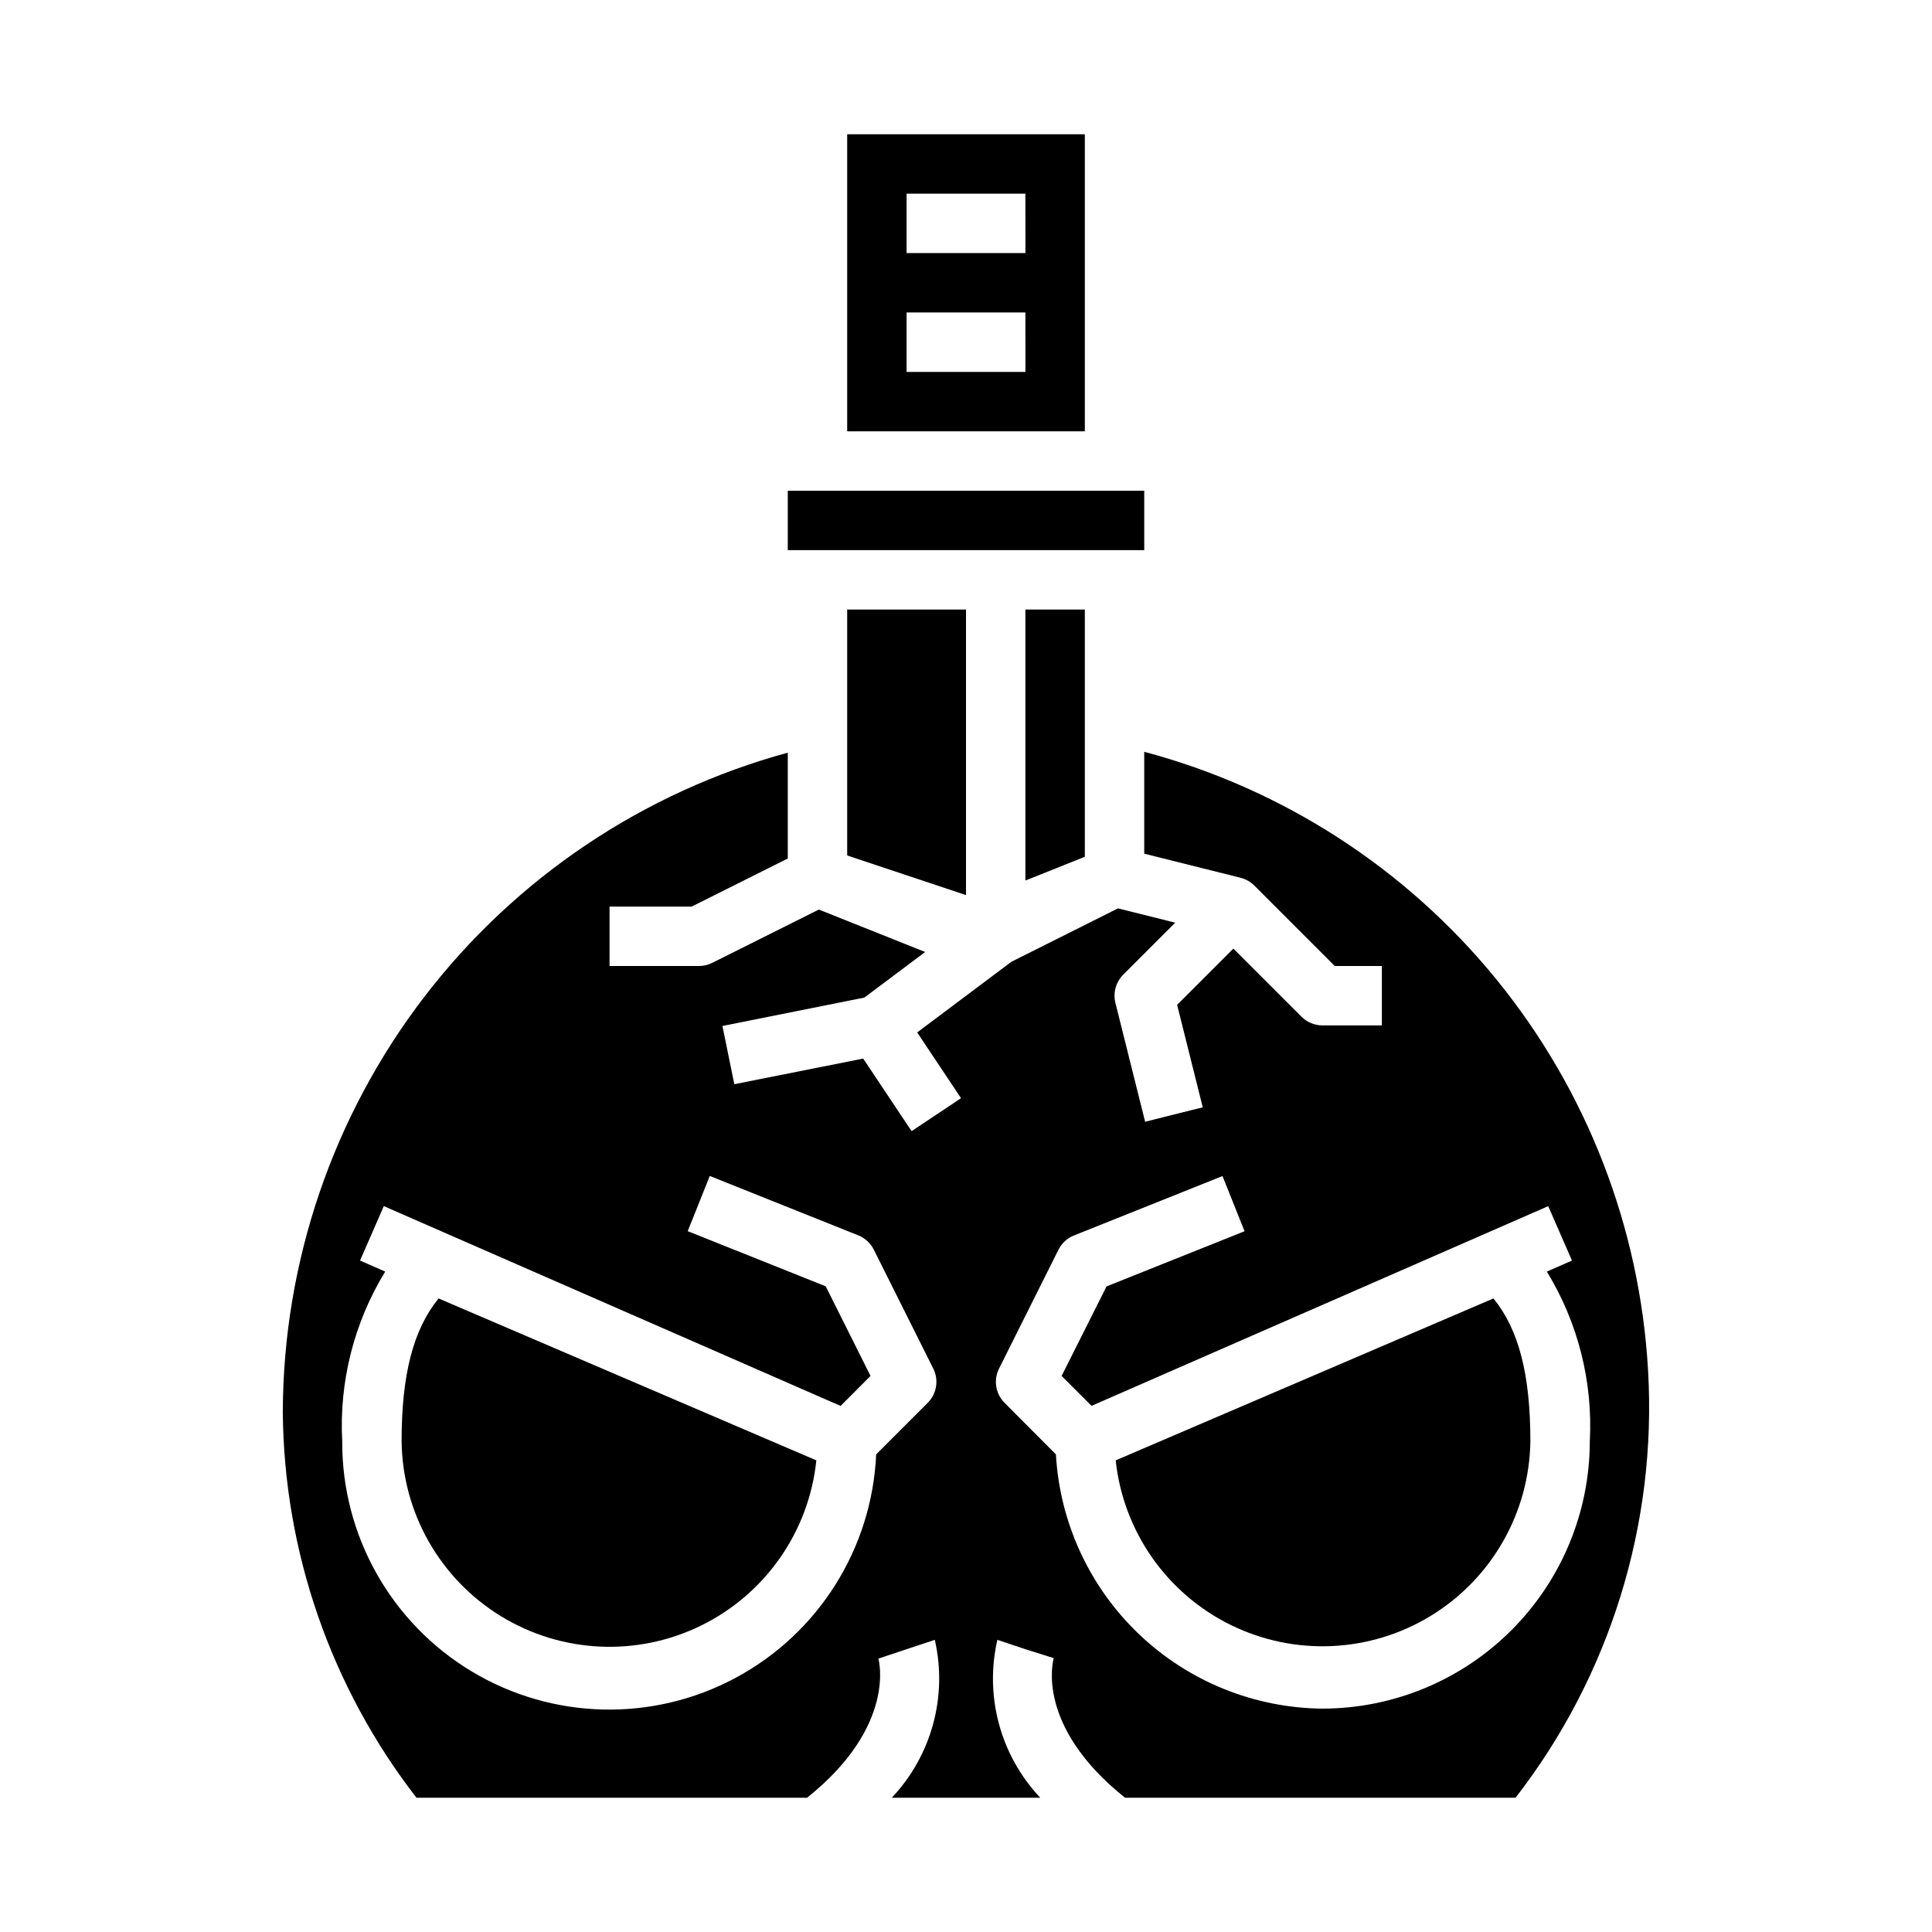
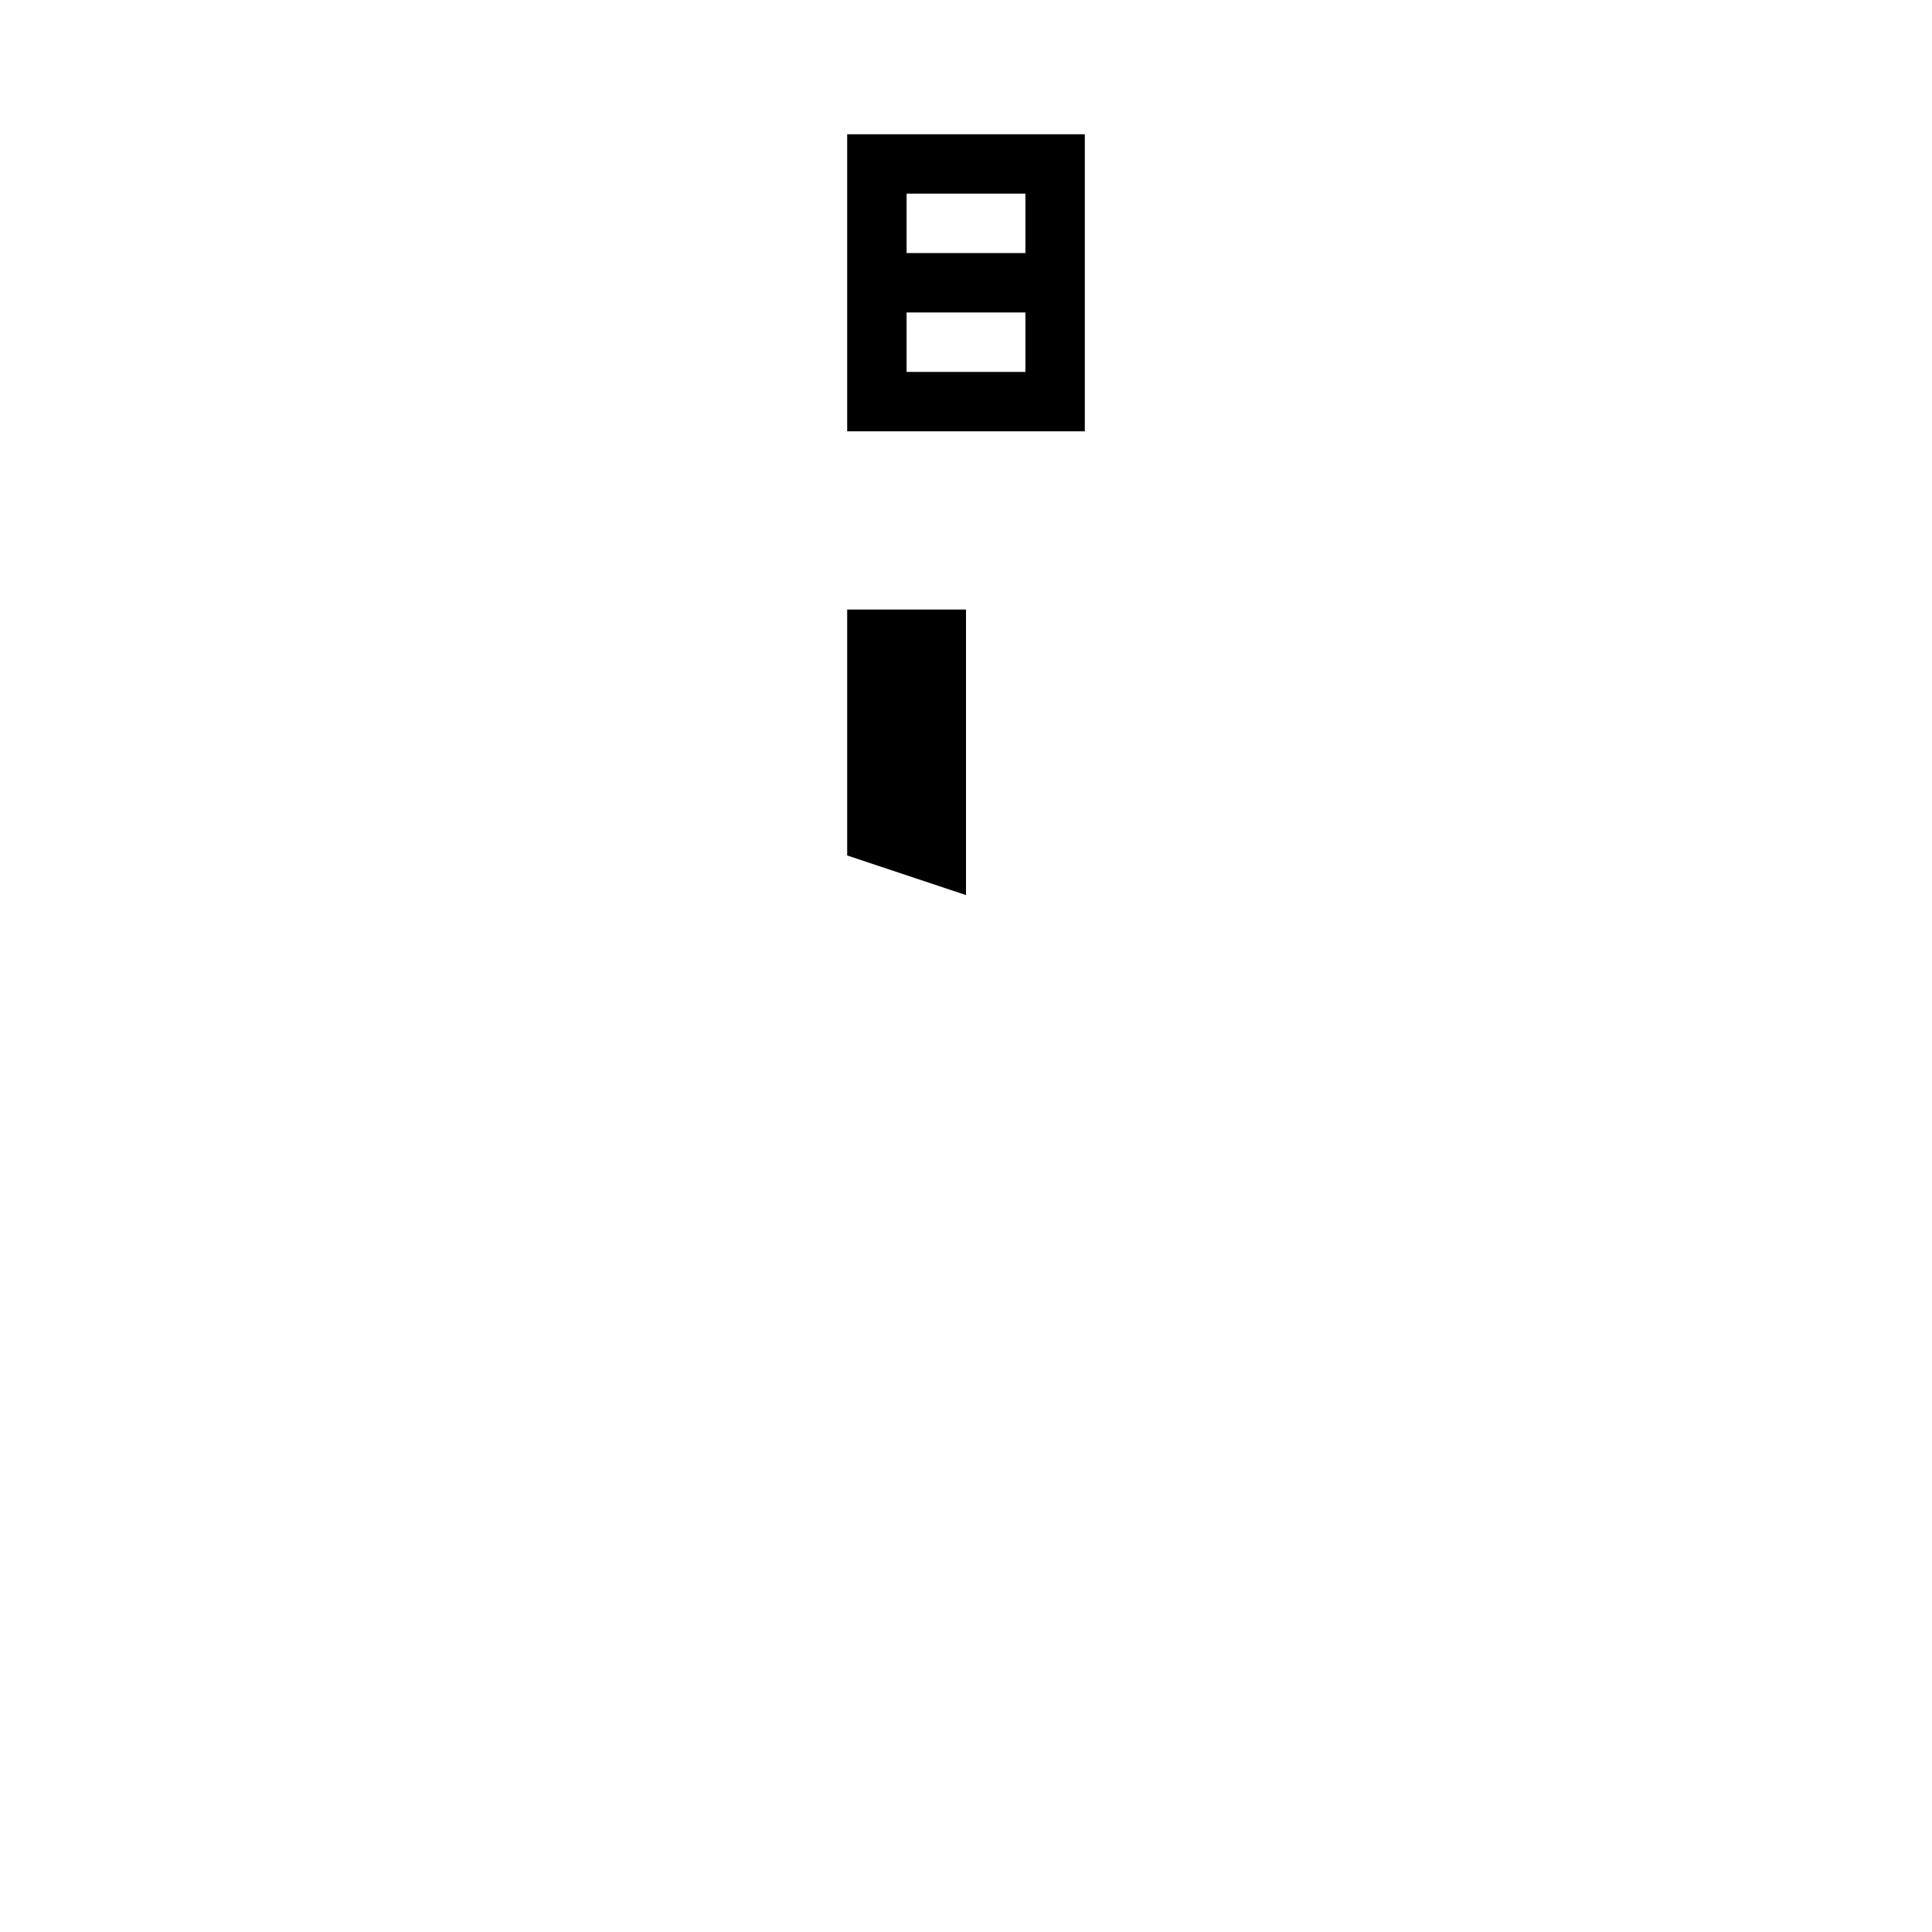
<svg xmlns="http://www.w3.org/2000/svg" fill="#000000" width="800px" height="800px" version="1.1" viewBox="144 144 512 512">
  <g>
    <path d="m400 381.21v-75.672h-31.488v65.172z" />
-     <path d="m431.49 371.05v-65.52h-15.746v71.816z" />
-     <path d="m250.43 525.95c0.219 18.934 10.141 36.426 26.277 46.332 16.137 9.902 36.23 10.828 53.207 2.449 16.98-8.379 28.469-24.887 30.426-43.719l-100.11-42.91c-6.731 8.258-9.801 20.199-9.801 37.848z" />
    <path d="m431.49 179.58h-62.977v78.719h62.977zm-15.742 62.977h-31.492v-15.746h31.488zm0-31.488h-31.492v-15.746h31.488z" />
-     <path d="m352.77 274.05h94.465v15.742h-94.465z" />
-     <path d="m580.76 507.28c-2.125-37.926-16.18-74.215-40.16-103.68-23.98-29.461-56.66-50.59-93.367-60.367v27l25.52 6.383c1.387 0.348 2.652 1.062 3.664 2.07l21.309 21.312h12.484v15.742h-15.746c-2.086 0-4.086-0.828-5.562-2.305l-18.051-18.051-14.902 14.902 6.793 27.16-15.273 3.824-7.871-31.488c-0.672-2.684 0.117-5.523 2.07-7.481l13.785-13.785-15.168-3.793-28.277 14.168-24.945 18.711 11.617 17.422-13.098 8.738-12.824-19.23-34.156 6.793-3.148-15.43 37.613-7.527 16.113-12.082-28.176-11.246-28.34 14.168c-1.094 0.531-2.293 0.801-3.512 0.789h-23.613v-15.746h21.758l25.473-12.738v-28.047c-38.332 10.465-72.18 33.207-96.348 64.742-24.172 31.539-37.336 70.133-37.477 109.87 0.277 37.074 12.723 73.027 35.426 102.34h103.51c23.891-19.066 18.965-36.691 18.895-36.871l14.957-4.977c3.43 14.98-0.852 30.684-11.406 41.848h39.359c-10.547-11.172-14.812-26.871-11.375-41.848l7.438 2.488 7.512 2.363c-0.219 0.746-4.914 18.027 18.895 37l103.48-0.004c24.984-32.23 37.461-72.418 35.125-113.14zm-190.92 8.496-13.648 13.648c-1.113 24.93-15.266 47.43-37.254 59.227-21.988 11.797-48.562 11.145-69.945-1.715-21.383-12.863-34.414-36.031-34.301-60.984-0.84-15.797 3.133-31.477 11.391-44.973l-6.668-2.922 6.297-14.422 121.05 52.949 7.938-7.949-11.871-23.742-36.574-14.625 5.84-14.625 39.359 15.742c1.793 0.715 3.258 2.066 4.117 3.793l15.742 31.488h0.004c1.527 3.035 0.934 6.707-1.473 9.109zm104.62 81.027c-18.125-0.172-35.508-7.227-48.625-19.738-13.117-12.512-20.984-29.543-22.008-47.641l-13.598-13.648c-2.394-2.394-2.992-6.055-1.477-9.086l15.742-31.488c0.863-1.727 2.332-3.078 4.125-3.793l39.359-15.742 5.84 14.625-36.574 14.625-11.906 23.719 7.934 7.926 121.02-52.922 6.297 14.422-6.668 2.922 0.004-0.004c8.254 13.496 12.227 29.176 11.391 44.973-0.023 18.785-7.492 36.793-20.777 50.074-13.281 13.285-31.289 20.754-50.074 20.777z" />
-     <path d="m439.67 531.01c2.004 18.797 13.496 35.254 30.453 43.605 16.957 8.348 37.012 7.426 53.129-2.449 16.117-9.871 26.047-27.316 26.312-46.219 0-17.648-3.055-29.59-9.785-37.848z" />
  </g>
</svg>